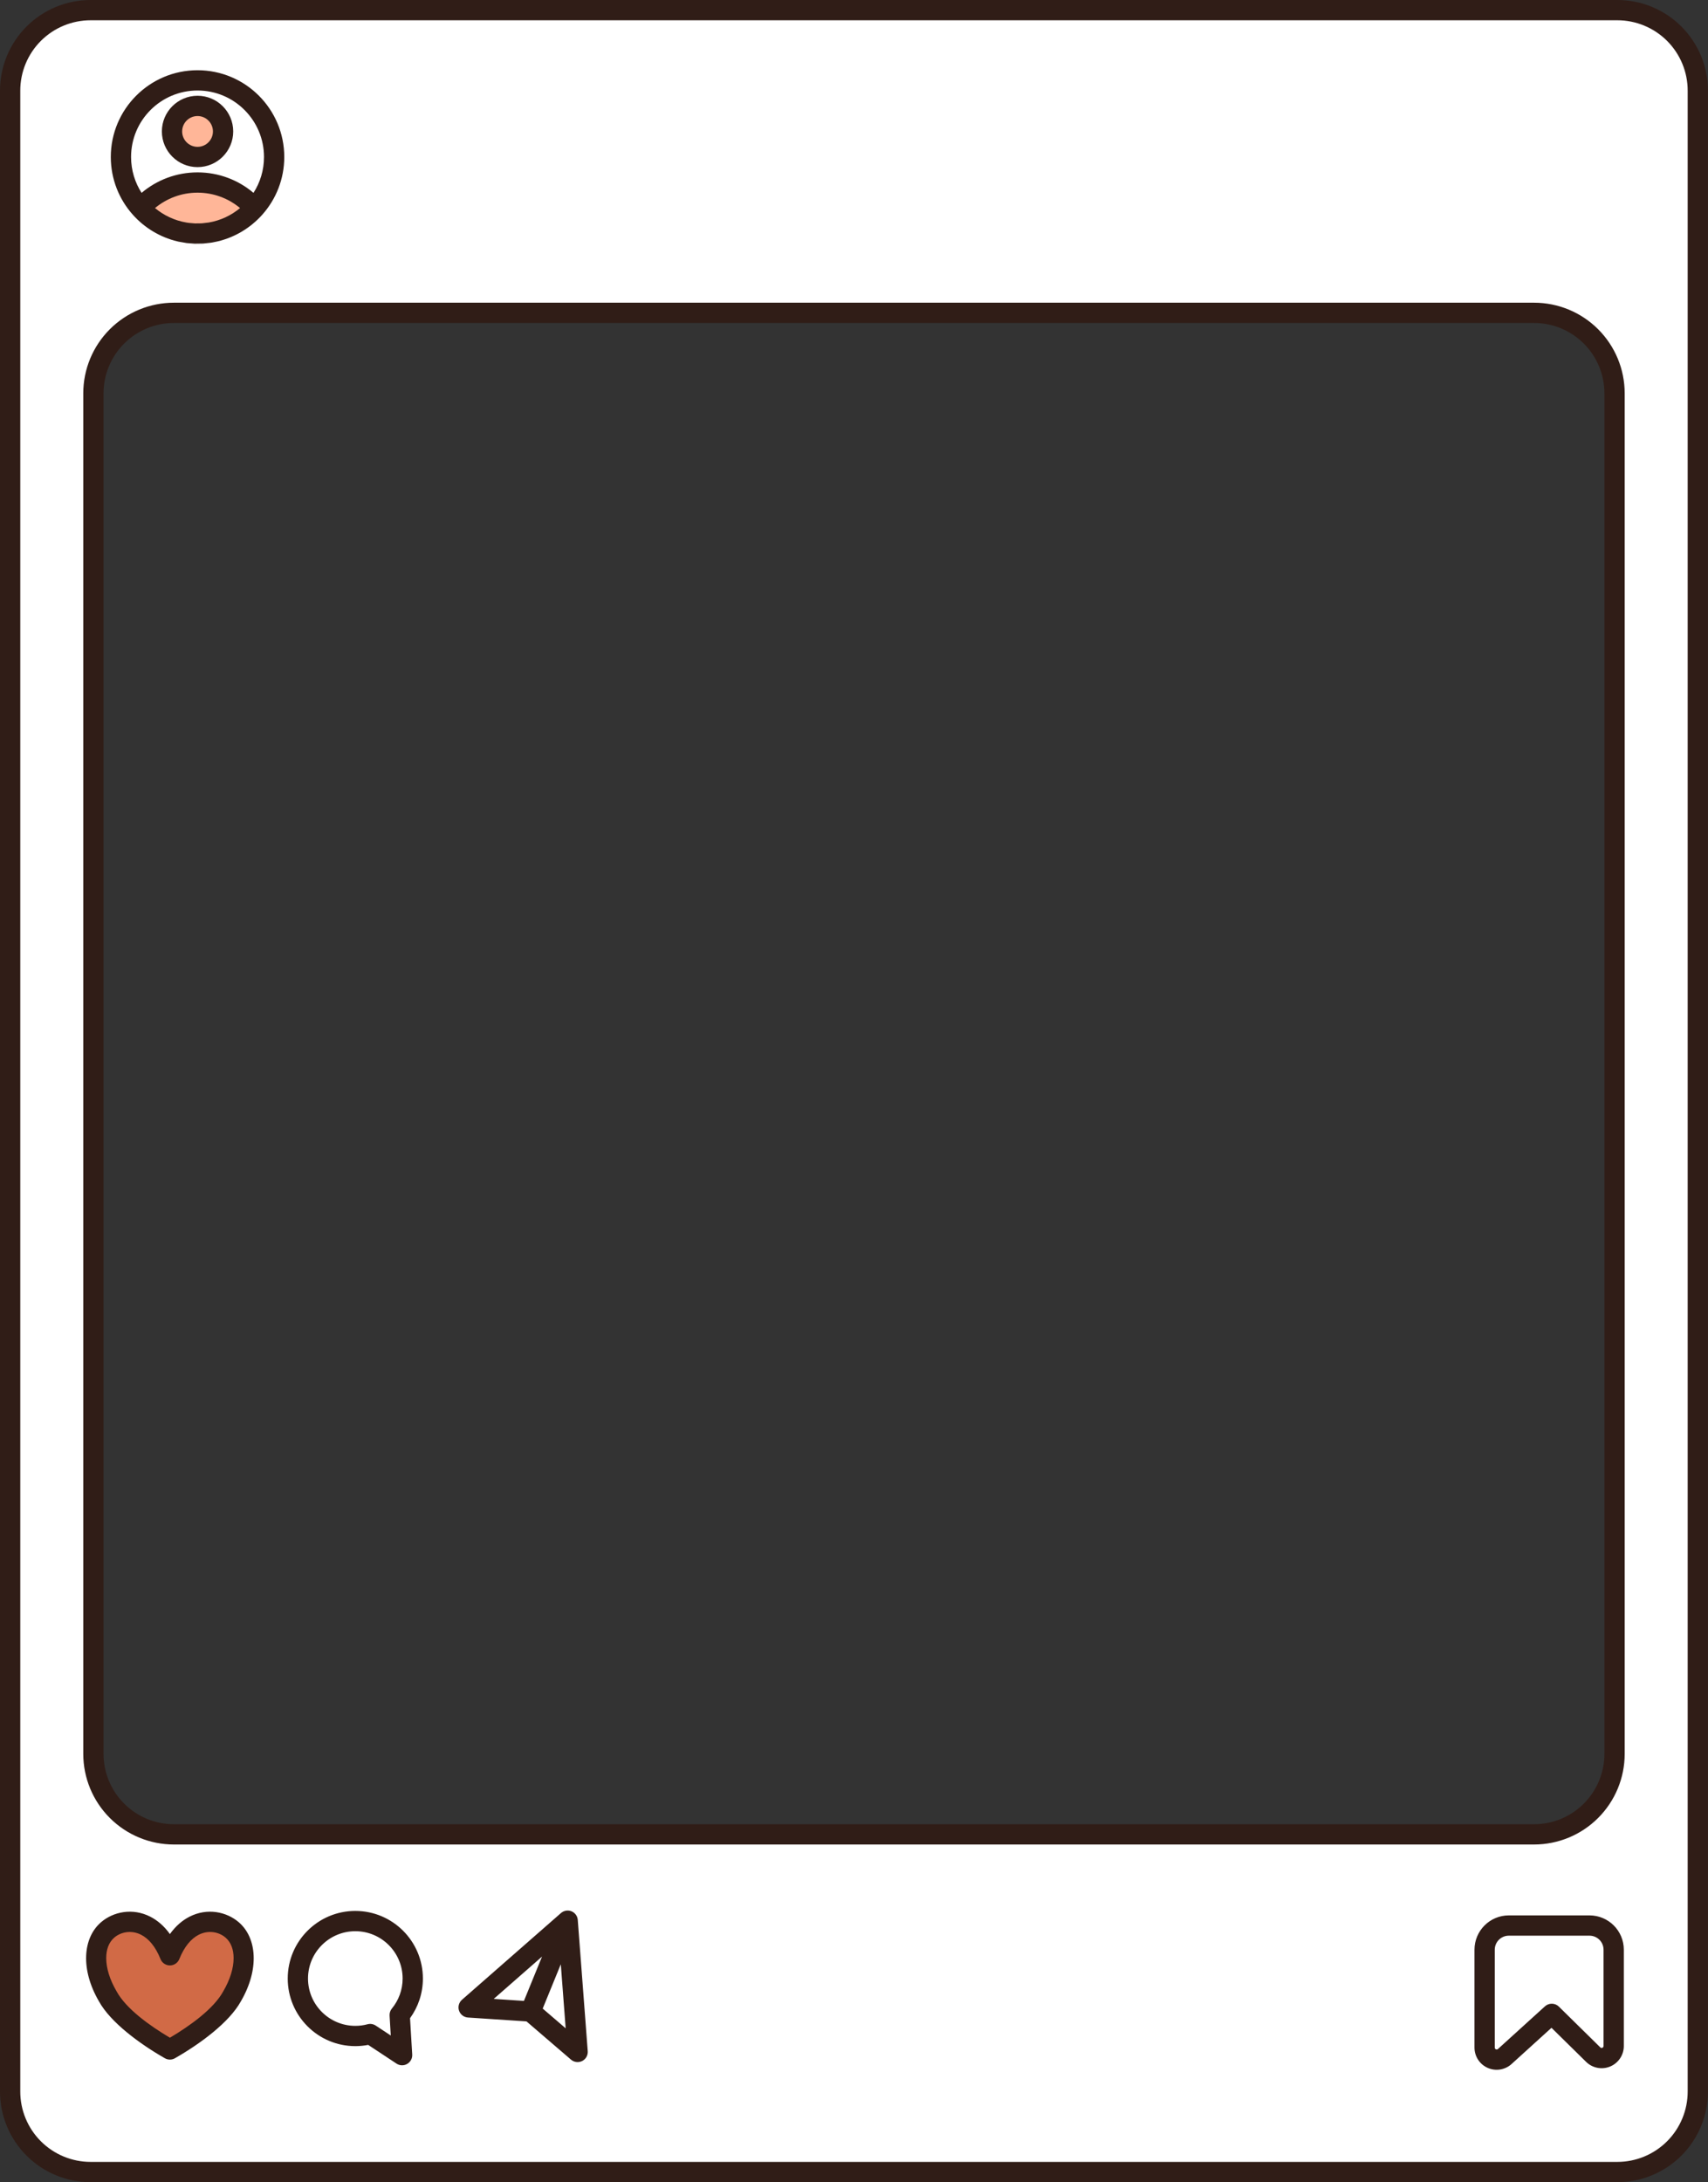
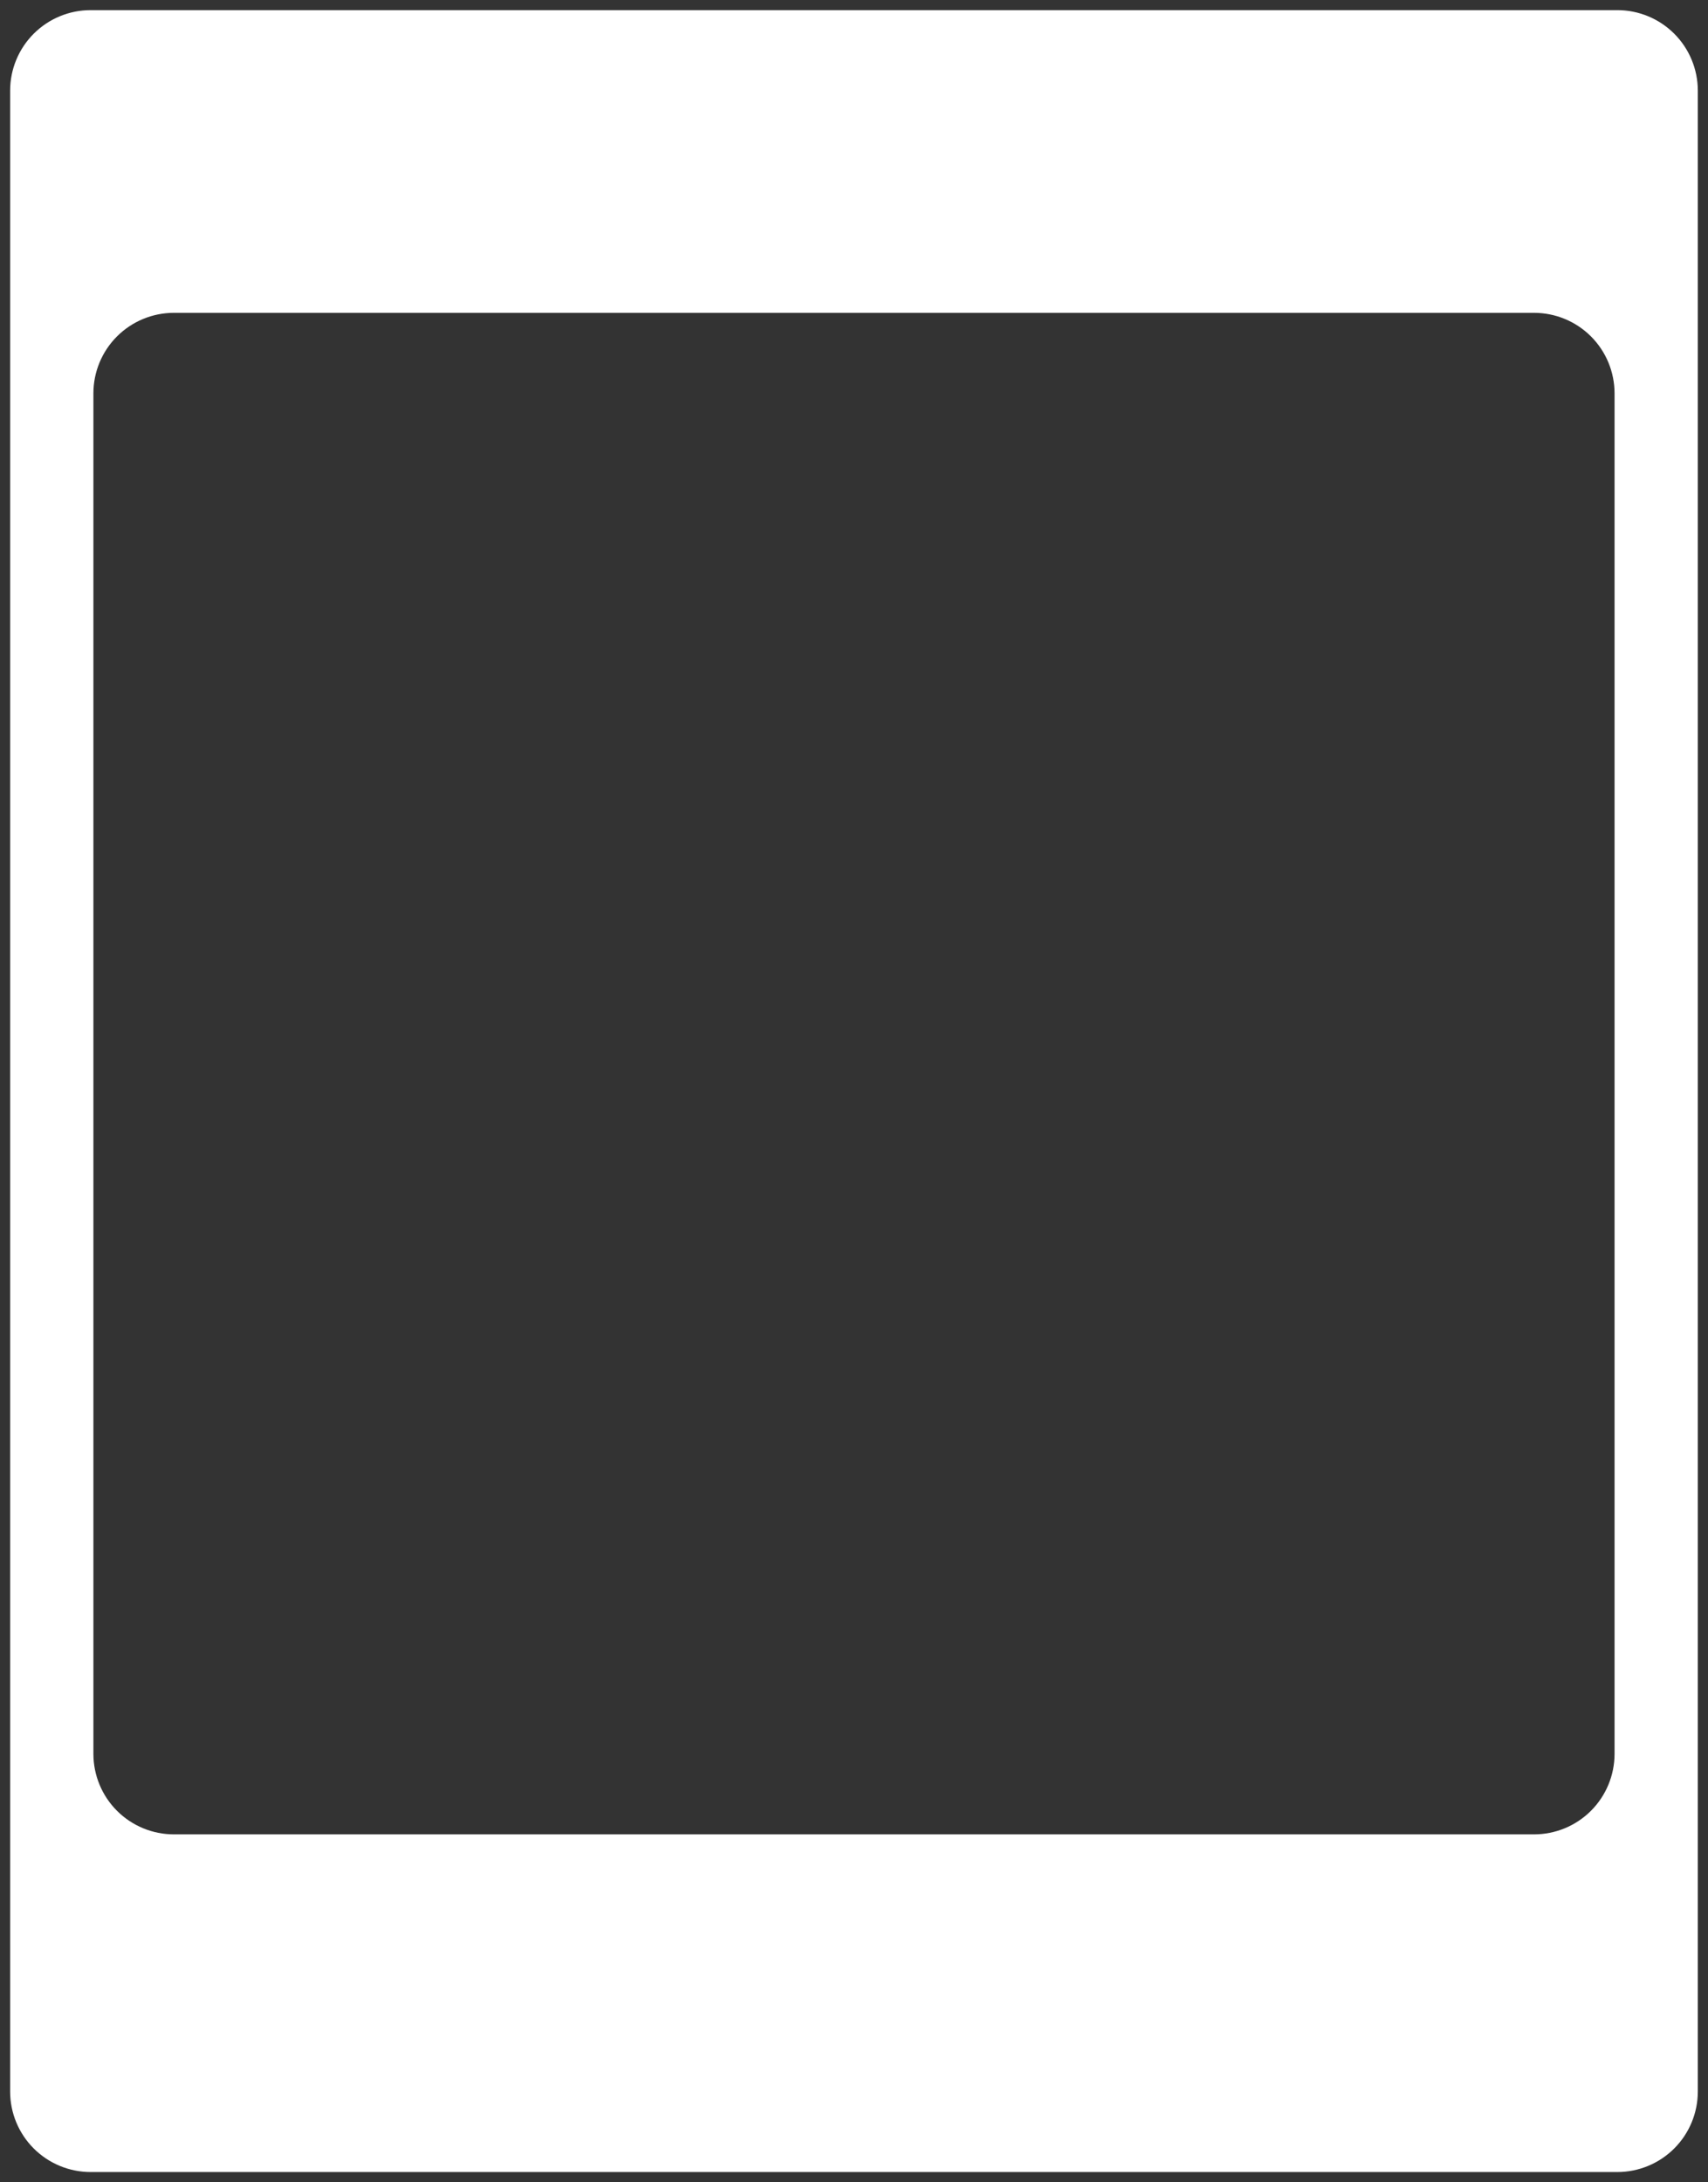
<svg xmlns="http://www.w3.org/2000/svg" clip-rule="evenodd" fill="#000000" fill-rule="evenodd" height="1068.1" preserveAspectRatio="xMidYMid meet" stroke-linejoin="round" stroke-miterlimit="2" version="1" viewBox="0.0 0.0 836.2 1068.1" width="836.2" zoomAndPan="magnify">
  <rect x="0.0" y="0.0" width="836.2" height="1068.1" fill="#333333" stroke="none" />
  <g id="change1_1">
    <path d="M831.213,44.366c0,-10.45 -4.151,-20.473 -11.541,-27.863c-7.39,-7.389 -17.412,-11.541 -27.863,-11.541c-139.366,0 -608.077,0 -747.442,0c-10.451,0 -20.474,4.152 -27.863,11.541c-7.39,7.39 -11.542,17.413 -11.542,27.863c0,166.658 0,812.69 0,979.347c0,10.451 4.152,20.473 11.542,27.863c7.389,7.39 17.412,11.541 27.863,11.541c139.365,0 608.076,0 747.442,0c10.451,0 20.473,-4.151 27.863,-11.541c7.39,-7.39 11.541,-17.412 11.541,-27.863c0,-166.657 0,-812.689 0,-979.347Zm-40.765,148.16c-0,-10.45 -4.152,-20.473 -11.541,-27.863c-7.39,-7.389 -17.413,-11.541 -27.863,-11.541l-665.912,0c-10.451,0 -20.473,4.152 -27.863,11.541c-7.39,7.39 -11.541,17.413 -11.541,27.863l-0,665.912c-0,10.451 4.151,20.473 11.541,27.863c7.39,7.39 17.412,11.541 27.863,11.541l665.912,0c10.45,0 20.473,-4.151 27.863,-11.541c7.389,-7.39 11.541,-17.412 11.541,-27.863l-0,-665.912Z" fill="#ffffff" />
  </g>
  <g id="change2_1">
-     <path d="M68.769,101.837c6.87,-7.67 16.846,-12.5 27.942,-12.5c11.095,0 21.072,4.83 27.941,12.5c-6.869,7.671 -16.846,12.5 -27.941,12.5c-11.096,0 -21.072,-4.829 -27.942,-12.5Zm27.942,-50c6.899,0 12.5,5.601 12.5,12.5c-0,6.899 -5.601,12.5 -12.5,12.5c-6.899,0 -12.5,-5.601 -12.5,-12.5c-0,-6.899 5.601,-12.5 12.5,-12.5Z" fill="#ffb698" />
-   </g>
+     </g>
  <g id="change3_1">
-     <path d="M83.181,957.031c7.609,-18.962 22.828,-18.962 30.437,-12.457c7.61,6.504 7.61,19.513 0,32.522c-5.326,9.757 -19.023,19.513 -30.437,26.018c-11.414,-6.505 -25.111,-16.261 -30.437,-26.018c-7.61,-13.009 -7.61,-26.018 -0,-32.522c7.609,-6.505 22.827,-6.505 30.437,12.457Z" fill="#d16a46" />
-   </g>
+     </g>
  <g id="change4_1">
-     <path d="M836.176,44.366c-0,-11.766 -4.675,-23.051 -12.995,-31.371c-8.32,-8.321 -19.605,-12.995 -31.372,-12.995c-139.366,0 -608.077,0 -747.442,0c-11.767,-0 -23.052,4.674 -31.372,12.995c-8.321,8.32 -12.995,19.605 -12.995,31.371l-0,979.347c0,11.767 4.674,23.052 12.995,31.372c8.32,8.32 19.605,12.995 31.372,12.995c139.365,-0 608.076,-0 747.442,-0c11.767,-0 23.052,-4.675 31.372,-12.995c8.32,-8.32 12.995,-19.605 12.995,-31.372l-0,-979.347Zm-9.925,0l-0,979.347c-0,9.135 -3.629,17.895 -10.088,24.354c-6.459,6.459 -15.219,10.088 -24.354,10.088c-139.366,-0 -608.077,-0 -747.442,-0c-9.135,-0 -17.896,-3.629 -24.355,-10.088c-6.459,-6.459 -10.087,-15.219 -10.087,-24.354c-0,-0 -0,-979.347 -0,-979.347c-0,-9.134 3.628,-17.895 10.087,-24.354c6.459,-6.459 15.22,-10.087 24.355,-10.087c139.365,-0 608.076,-0 747.442,-0c9.135,-0 17.895,3.628 24.354,10.087c6.459,6.459 10.088,15.22 10.088,24.354Zm-31.265,909.945c0,-9.285 -7.526,-16.811 -16.81,-16.811c-11.292,0 -28.199,0 -39.49,0c-9.285,0 -16.811,7.526 -16.811,16.811l-0,47.895c0,4.297 2.533,8.189 6.462,9.929c3.928,1.74 8.513,1 11.695,-1.887c-0,0 19.543,-17.733 19.543,-17.733l16.935,16.667c3.119,3.07 7.776,3.967 11.813,2.276c4.036,-1.691 6.663,-5.639 6.663,-10.016l0,-47.131Zm-614.729,46.58l13.867,9.155c1.569,1.036 3.588,1.097 5.216,0.157c1.627,-0.94 2.585,-2.719 2.472,-4.595l-1.068,-17.793c3.958,-5.451 6.295,-12.16 6.295,-19.41c0,-18.261 -14.826,-33.087 -33.087,-33.087c-18.261,0 -33.087,14.826 -33.087,33.087c-0,18.262 14.826,33.088 33.087,33.088c2.156,-0 4.264,-0.208 6.305,-0.602Zm96.275,-65.573c-0.541,0.156 -1.059,0.406 -1.531,0.747l-0.4,0.322l-48.437,42.42c-1.51,1.322 -2.075,3.424 -1.431,5.325c0.644,1.901 2.37,3.227 4.372,3.36l28.661,1.898l21.789,18.715c1.523,1.307 3.683,1.569 5.474,0.663c1.791,-0.906 2.859,-2.802 2.708,-4.803l-4.874,-64.202l-0.06,-0.51c-0.097,-0.574 -0.293,-1.116 -0.569,-1.606c-0.277,-0.49 -0.639,-0.937 -1.079,-1.318l-0.106,-0.089c-0.353,-0.288 -0.747,-0.529 -1.174,-0.712l-0.175,-0.072c-0.433,-0.168 -0.883,-0.271 -1.337,-0.313l-0.138,-0.011c-0.581,-0.037 -1.153,0.029 -1.693,0.186Zm-193.351,11.319c-2.885,-4.02 -6.185,-6.745 -9.542,-8.47c-8.752,-4.496 -18.207,-2.42 -24.12,2.635c-9.073,7.756 -10.138,23.247 -1.082,38.759c5.698,10.372 20.129,20.936 32.287,27.864c1.523,0.868 3.391,0.868 4.914,0c12.163,-6.931 26.602,-17.501 32.307,-27.899c9.035,-15.491 7.967,-30.972 -1.103,-38.724c-5.913,-5.055 -15.368,-7.131 -24.119,-2.635c-3.357,1.725 -6.657,4.45 -9.542,8.47l-0,0Zm701.881,7.673l-0,47.132c-0,0.377 -0.226,0.717 -0.574,0.862c-0.347,0.146 -0.748,0.069 -1.016,-0.195c-0.001,-0.001 -20.278,-19.957 -20.278,-19.957c-1.876,-1.846 -4.866,-1.907 -6.815,-0.138l-23.017,20.884c-0.273,0.249 -0.668,0.313 -1.006,0.163c-0.338,-0.15 -0.556,-0.485 -0.556,-0.855c-0,0 -0,-47.895 -0,-47.895c-0,-3.803 3.083,-6.886 6.886,-6.886c-0,-0 39.49,-0 39.49,-0c3.803,-0 6.886,3.083 6.886,6.885Zm-706.486,4.569c0.754,1.881 2.578,3.114 4.605,3.114c2.027,0 3.85,-1.233 4.605,-3.114c2.479,-6.177 5.804,-10 9.472,-11.884c4.763,-2.447 9.918,-1.4 13.136,1.351c-0,-0 -0,-0 -0,-0c2.749,2.35 3.969,5.937 3.969,10.05c0,4.936 -1.728,10.553 -5.028,16.194c-0.025,0.043 -0.049,0.085 -0.072,0.128c-4.591,8.409 -15.979,16.664 -26.081,22.656c-10.105,-5.992 -21.492,-14.247 -26.083,-22.656c-0.023,-0.043 -0.047,-0.085 -0.072,-0.127c-3.3,-5.642 -5.028,-11.259 -5.028,-16.195c-0,-4.113 1.22,-7.7 3.969,-10.05c3.218,-2.751 8.373,-3.798 13.136,-1.351c3.668,1.884 6.993,5.707 9.472,11.884Zm105.379,32.56c-1.184,-0.781 -2.645,-1.019 -4.016,-0.653c-1.91,0.511 -3.917,0.782 -5.987,0.782c-12.784,0 -23.163,-10.379 -23.163,-23.163c0,-12.784 10.379,-23.162 23.163,-23.162c12.784,-0 23.163,10.378 23.163,23.162c-0,5.579 -1.977,10.7 -5.268,14.699c-0.796,0.967 -1.196,2.2 -1.121,3.45l0.585,9.742c-0,-0 -7.356,-4.857 -7.356,-4.857Zm85.369,-17.218l5.23,-12.8l2.38,31.349l-11.243,-9.656l3.633,-8.893Zm-3.957,-16.554l-8.864,21.693c0,-0 -14.788,-0.98 -14.788,-0.98l23.652,-20.713Zm530.043,-765.14c0,-11.767 -4.674,-23.052 -12.995,-31.372c-8.32,-8.321 -19.605,-12.995 -31.371,-12.995c-128.886,-0 -537.026,-0 -665.912,-0c-11.767,-0 -23.052,4.674 -31.372,12.995c-8.32,8.32 -12.995,19.605 -12.995,31.372c0,128.885 0,537.025 0,665.911c0,11.767 4.675,23.052 12.995,31.372c8.32,8.32 19.605,12.995 31.372,12.995c128.886,-0 537.026,-0 665.912,-0c11.766,-0 23.051,-4.675 31.371,-12.995c8.321,-8.32 12.995,-19.605 12.995,-31.372l0,-665.911Zm-9.924,-0.001l-0,665.912c-0,9.135 -3.629,17.895 -10.088,24.354c-6.459,6.459 -15.22,10.088 -24.354,10.088c-128.886,0 -537.026,0 -665.912,0c-9.135,0 -17.895,-3.629 -24.354,-10.088c-6.459,-6.459 -10.088,-15.219 -10.088,-24.354c-0,-128.886 -0,-537.026 -0,-665.912c-0,-9.134 3.629,-17.895 10.088,-24.354c6.459,-6.459 15.219,-10.088 24.354,-10.088c128.886,0 537.026,0 665.912,0c9.134,0 17.895,3.629 24.354,10.088c6.459,6.459 10.088,15.22 10.088,24.354Zm-720.48,-87.454c0.022,0.025 0.044,0.051 0.067,0.076c5.68,6.343 13.237,10.969 21.795,13.003l0.518,0.12l3.988,0.696l3.969,0.311l4.093,-0.065l3.787,-0.411l0.749,-0.122l2.581,-0.529c8.558,-2.034 16.115,-6.66 21.796,-13.003c0.022,-0.025 0.044,-0.051 0.066,-0.076c6.69,-7.504 10.758,-17.398 10.758,-28.235c-0,-23.435 -19.027,-42.462 -42.462,-42.462c-23.436,0 -42.463,19.027 -42.463,42.462c0,10.837 4.069,20.731 10.758,28.235Zm37.156,3.847l-3.397,0.392l-3.329,0.039l-2.954,-0.248l-1.222,-0.183c-5.781,-0.977 -11.046,-3.481 -15.365,-7.082c5.644,-4.705 12.901,-7.537 20.816,-7.537c7.914,-0 15.171,2.832 20.815,7.537c-4.319,3.601 -9.583,6.105 -15.364,7.082Zm21.939,-14.521c3.257,-5.065 5.147,-11.094 5.147,-17.561c0,-17.958 -14.579,-32.537 -32.537,-32.537c-17.958,-0 -32.538,14.579 -32.538,32.537c-0,6.467 1.89,12.496 5.148,17.561c7.396,-6.253 16.956,-10.023 27.39,-10.023c10.433,0 19.994,3.77 27.39,10.023Zm-27.39,-47.523c-9.638,0 -17.463,7.825 -17.463,17.462c0,9.638 7.825,17.463 17.463,17.463c9.637,-0 17.462,-7.825 17.462,-17.463c-0,-9.637 -7.825,-17.462 -17.462,-17.462Zm-0,9.925c4.16,-0 7.537,3.377 7.537,7.537c0,4.16 -3.377,7.538 -7.537,7.538c-4.161,0 -7.538,-3.378 -7.538,-7.538c-0,-4.16 3.377,-7.537 7.538,-7.537Z" fill="#301d17" />
-   </g>
+     </g>
</svg>